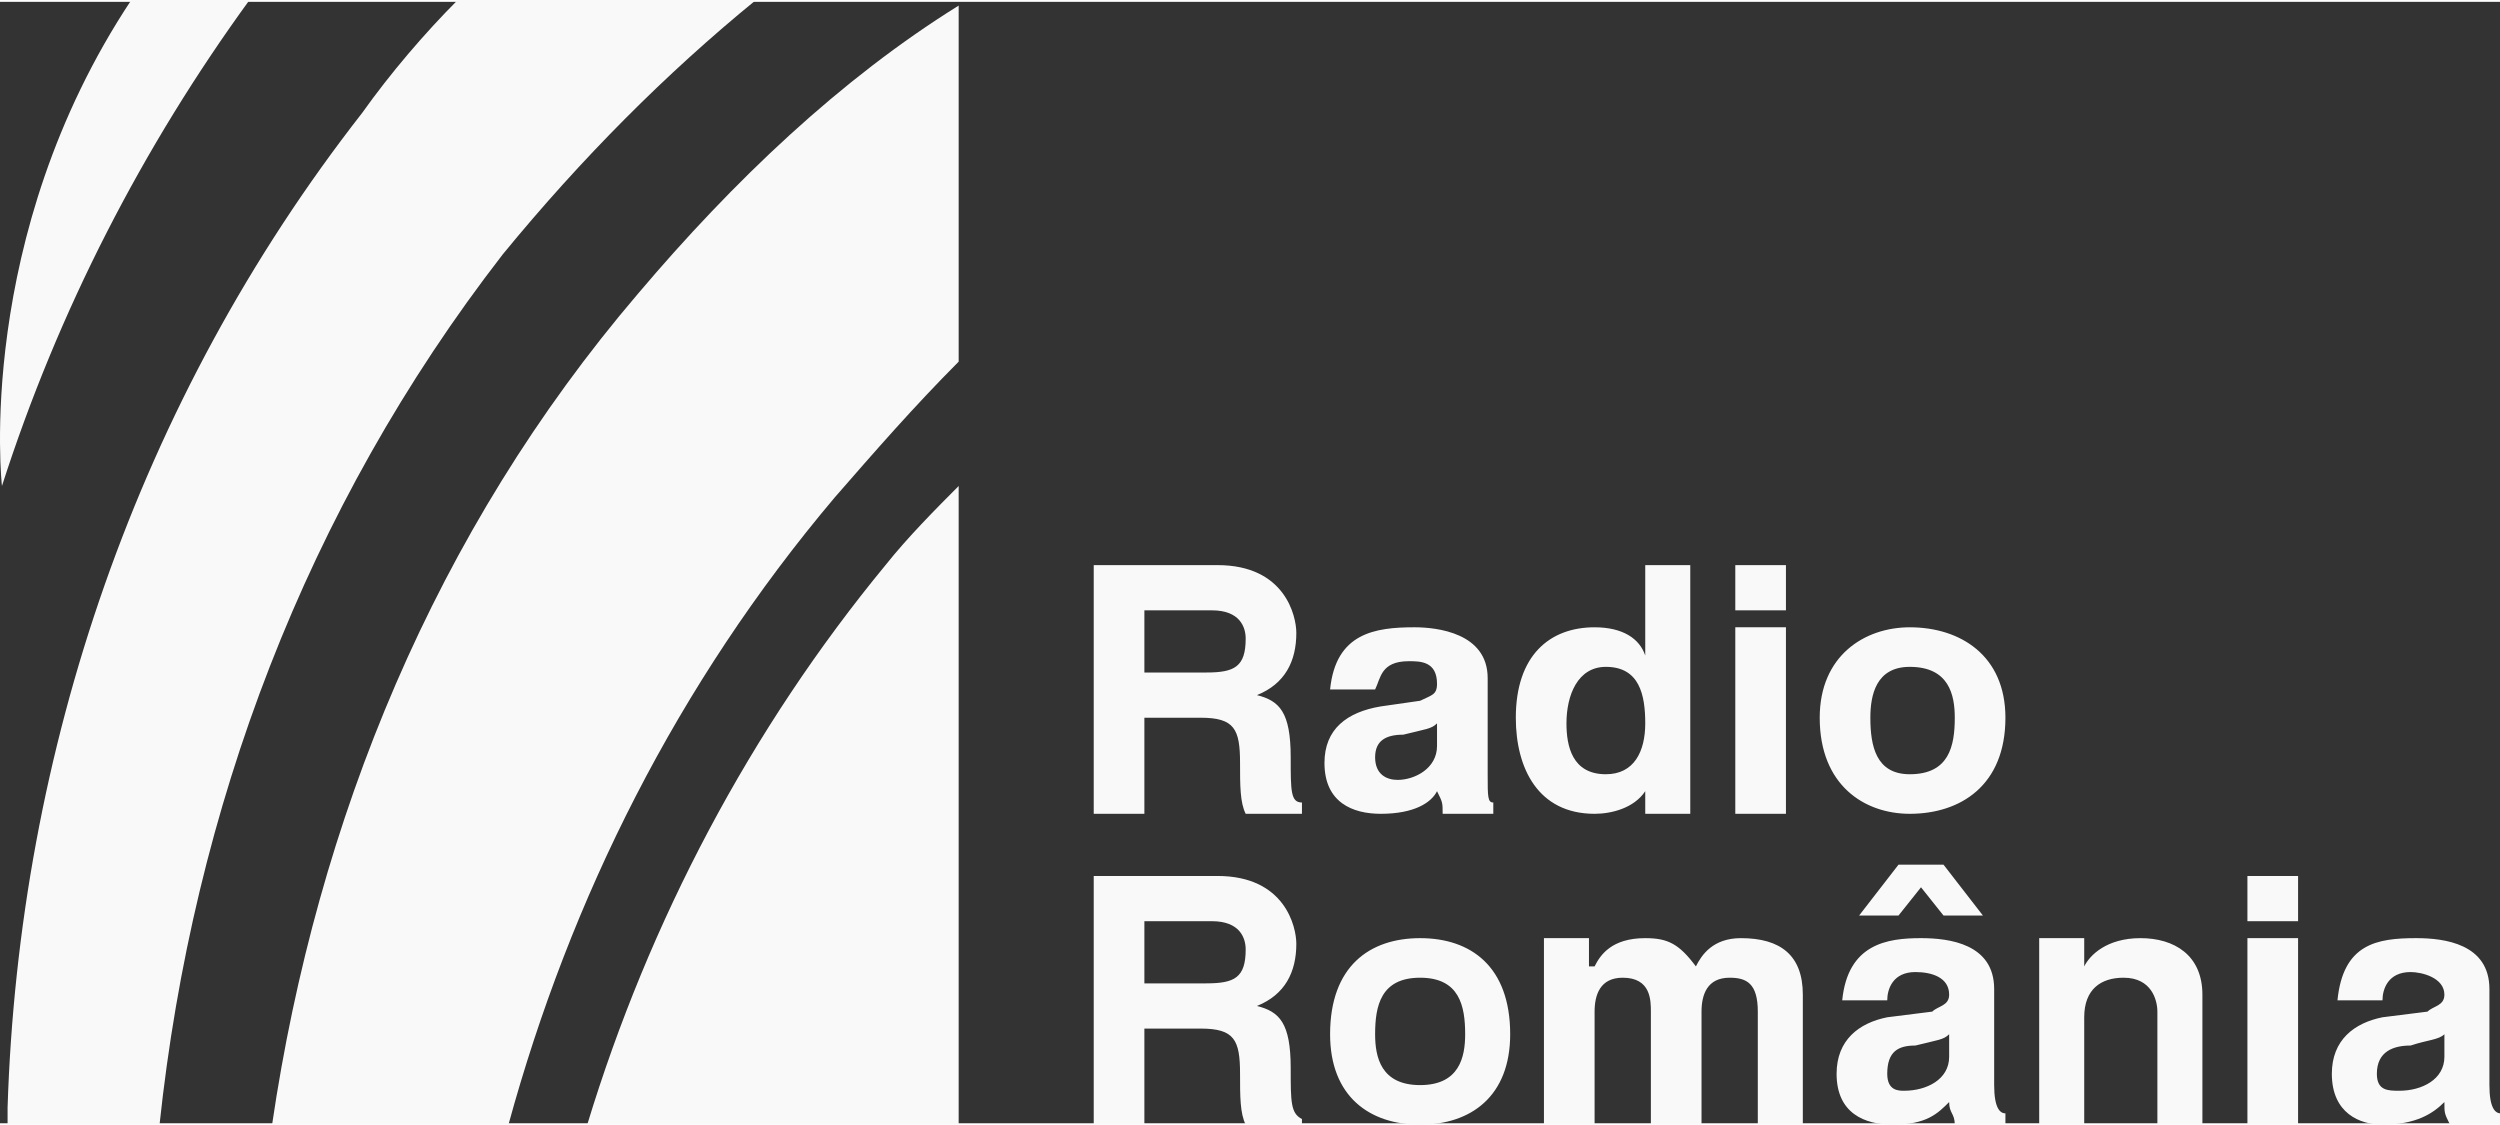
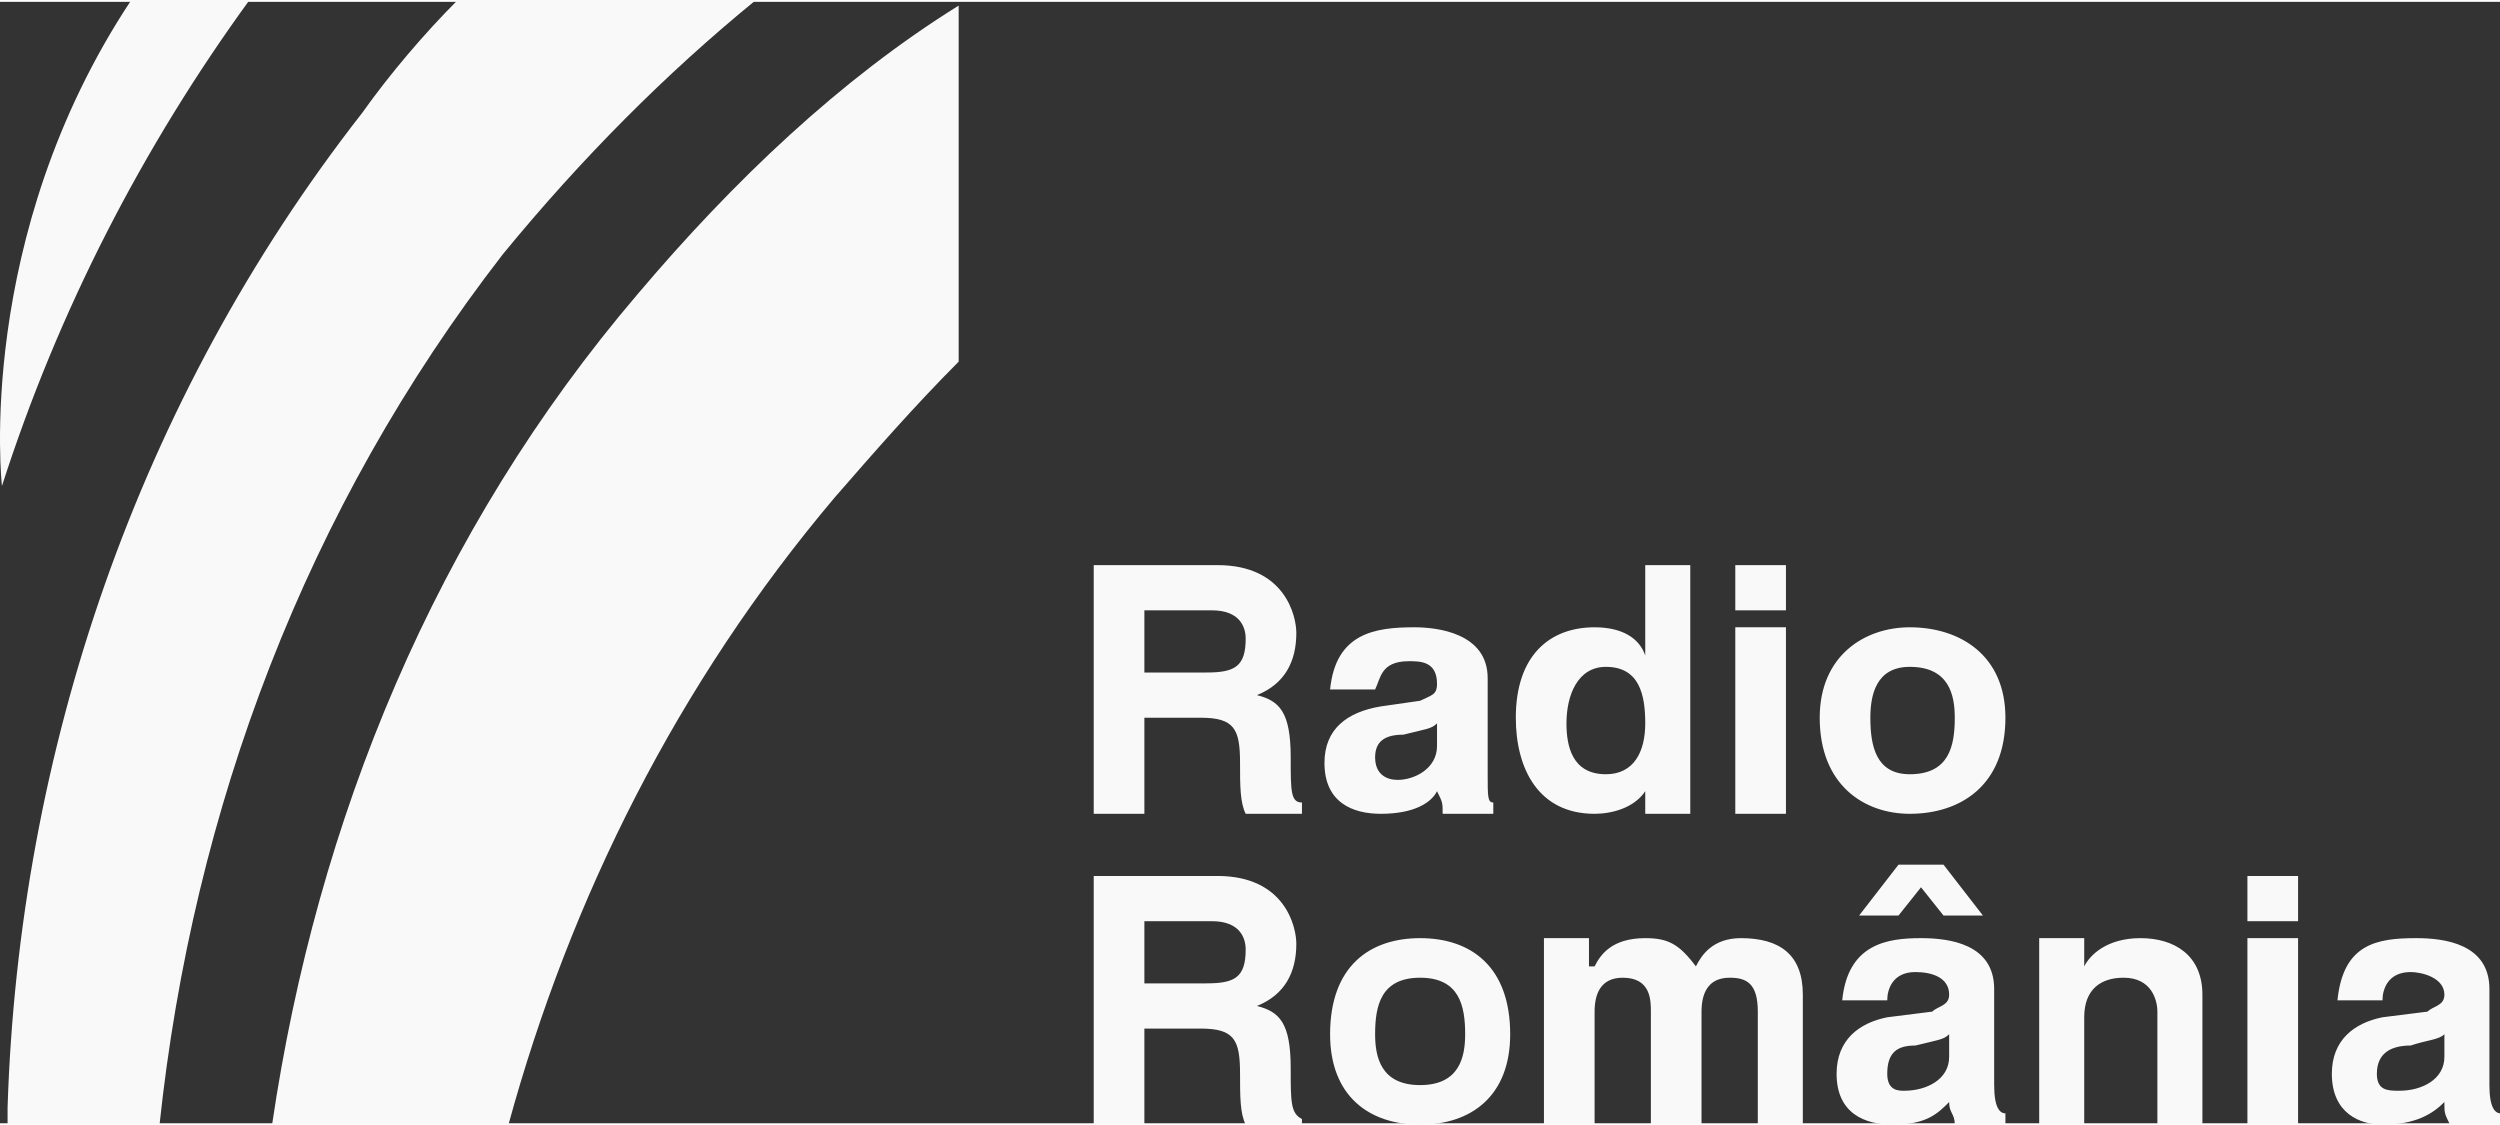
<svg xmlns="http://www.w3.org/2000/svg" xmlns:ns1="http://www.inkscape.org/namespaces/inkscape" xmlns:ns2="http://sodipodi.sourceforge.net/DTD/sodipodi-0.dtd" xml:space="preserve" width="2.222in" height="1in" version="1.0" style="clip-rule:evenodd;fill-rule:evenodd;image-rendering:optimizeQuality;shape-rendering:geometricPrecision;text-rendering:geometricPrecision" viewBox="0 0 414.02 185.717" id="svg2" ns1:version="0.92.3 (2405546, 2018-03-11)" ns2:docname="srr-logo.svg">
  <rect x="0" y="0" width="414.02" height="185.717" fill="#333333" stroke="none" />
  <ns2:namedview pagecolor="#ffffff" bordercolor="#666666" borderopacity="1" objecttolerance="10" gridtolerance="10" guidetolerance="10" ns1:pageopacity="0" ns1:pageshadow="2" ns1:window-width="1600" ns1:window-height="841" id="namedview23" showgrid="false" fit-margin-top="0" fit-margin-left="0" fit-margin-right="0" fit-margin-bottom="0" ns1:zoom="4.2796873" ns1:cx="106.66667" ns1:cy="48" ns1:window-x="-4" ns1:window-y="-4" ns1:window-maximized="1" ns1:current-layer="svg2" />
  <defs id="defs4">
    <style type="text/css" id="style6">
   
    .fil0 {fill:#00AFE7}
    .fil4 {fill:#2B2A29}
    .fil1 {fill:#88BD2F}
    .fil3 {fill:#E31E24}
    .fil2 {fill:#F7A707}
   
  </style>
  </defs>
  <g id="Layer_x0020_1" transform="matrix(0.932,0,0,0.936,0.323,-0.317)" style="fill:#f9f9f9">
    <g id="_991046384" style="fill:#f9f9f9">
      <g id="g11" style="fill:#f9f9f9">
        <path class="fil0" d="M 134,0 81,0 C 75,6 69,13 64,20 24,71 3,133 1,196 l 0,3 27,0 C 34,143 54,90 89,45 103,28 118,13 134,0 Z" id="path13" ns1:connector-curvature="0" style="fill:#f9f9f9" />
        <path class="fil1" d="M 23,0 C -5,42 0,86 0,86 10,55 25,26 44,0 L 23,0 Z" id="path15" ns1:connector-curvature="0" style="fill:#f9f9f9" />
        <path class="fil2" d="M 113,52 C 77,94 56,145 48,199 l 42,0 c 11,-40 30,-78 58,-111 7,-8 14,-16 22,-24 l 0,-63 c -21,13 -40,31 -57,51 z" id="path17" ns1:connector-curvature="0" style="fill:#f9f9f9" />
-         <path class="fil3" d="m 104,199 66,0 0,-113 c -4,4 -9,9 -13,14 -24,29 -42,63 -53,99 z" id="path19" ns1:connector-curvature="0" style="fill:#f9f9f9" />
      </g>
      <path class="fil4" d="m 194,100 22,0 c 12,0 14,9 14,12 0,5 -2,9 -7,11 4,1 6,3 6,11 0,6 0,8 2,8 l 0,2 -10,0 c -1,-2 -1,-5 -1,-9 0,-6 -1,-8 -7,-8 l -10,0 0,17 -9,0 0,-44 z m 20,19 c 5,0 7,-1 7,-6 0,-2 -1,-5 -6,-5 l -12,0 0,11 11,0 z m 50,18 c 0,4 0,5 1,5 l 0,2 -9,0 c 0,-2 0,-2 -1,-4 -1,2 -4,4 -10,4 -5,0 -10,-2 -10,-9 0,-6 4,-9 10,-10 l 7,-1 c 2,-1 3,-1 3,-3 0,-4 -3,-4 -5,-4 -5,0 -5,3 -6,5 l -8,0 c 1,-10 8,-11 15,-11 4,0 13,1 13,9 l 0,17 z m -9,-9 c -1,1 -2,1 -6,2 -3,0 -5,1 -5,4 0,3 2,4 4,4 3,0 7,-2 7,-6 l 0,-4 z m 45,16 -8,0 0,-4 0,0 c -2,3 -6,4 -9,4 -10,0 -14,-8 -14,-17 0,-11 6,-16 14,-16 5,0 8,2 9,5 l 0,0 0,-16 8,0 0,44 z m -15,-7 c 5,0 7,-4 7,-9 0,-5 -1,-10 -7,-10 -5,0 -7,5 -7,10 0,4 1,9 7,9 z m 32,-29 -9,0 0,-8 9,0 0,8 z m 0,3 0,33 -9,0 0,-33 9,0 z m 22,33 c -8,0 -16,-5 -16,-17 0,-11 8,-16 16,-16 9,0 17,5 17,16 0,12 -8,17 -17,17 z m 0,-26 c -6,0 -7,5 -7,9 0,5 1,10 7,10 7,0 8,-5 8,-10 0,-4 -1,-9 -8,-9 z m -145,37 22,0 c 12,0 14,9 14,12 0,5 -2,9 -7,11 4,1 6,3 6,11 0,6 0,8 2,9 l 0,1 -10,0 c -1,-2 -1,-5 -1,-9 0,-6 -1,-8 -7,-8 l -10,0 0,17 -9,0 0,-44 z m 20,19 c 5,0 7,-1 7,-6 0,-2 -1,-5 -6,-5 l -12,0 0,11 11,0 z m 38,25 c -9,0 -16,-5 -16,-16 0,-12 7,-17 16,-17 9,0 16,5 16,17 0,11 -7,16 -16,16 z m 0,-26 c -7,0 -8,5 -8,10 0,4 1,9 8,9 7,0 8,-5 8,-9 0,-5 -1,-10 -8,-10 z m 68,26 -8,0 0,-20 c 0,-5 -2,-6 -5,-6 -4,0 -5,3 -5,6 l 0,20 -9,0 0,-20 c 0,-2 0,-6 -5,-6 -4,0 -5,3 -5,6 l 0,20 -9,0 0,-33 8,0 0,5 1,0 c 1,-2 3,-5 9,-5 4,0 6,1 9,5 1,-2 3,-5 8,-5 7,0 11,3 11,10 l 0,23 z m 34,-7 c 0,4 1,5 2,5 l 0,2 -9,0 c 0,-2 -1,-2 -1,-4 -2,2 -4,4 -10,4 -5,0 -10,-2 -10,-9 0,-6 4,-9 9,-10 l 8,-1 c 1,-1 3,-1 3,-3 0,-3 -3,-4 -6,-4 -4,0 -5,3 -5,5 l -8,0 c 1,-10 8,-11 14,-11 5,0 13,1 13,9 l 0,17 z m -2,-30 -7,0 -4,-5 -4,5 -7,0 7,-9 8,0 7,9 z m -6,21 c -1,1 -2,1 -6,2 -3,0 -5,1 -5,5 0,3 2,3 3,3 4,0 8,-2 8,-6 l 0,-4 z m 45,16 -8,0 0,-20 c 0,-2 -1,-6 -6,-6 -4,0 -7,2 -7,7 l 0,19 -8,0 0,-33 8,0 0,5 0,0 c 1,-2 4,-5 10,-5 6,0 11,3 11,10 l 0,23 z m 17,-36 -9,0 0,-8 9,0 0,8 z m 0,3 0,33 -9,0 0,-33 9,0 z m 34,26 c 0,4 1,5 2,5 l 0,2 -9,0 c -1,-2 -1,-2 -1,-4 -2,2 -5,4 -11,4 -4,0 -9,-2 -9,-9 0,-6 4,-9 9,-10 l 8,-1 c 1,-1 3,-1 3,-3 0,-3 -4,-4 -6,-4 -4,0 -5,3 -5,5 l -8,0 c 1,-10 7,-11 14,-11 5,0 13,1 13,9 l 0,17 z m -8,-9 c -1,1 -3,1 -6,2 -3,0 -6,1 -6,5 0,3 2,3 4,3 4,0 8,-2 8,-6 l 0,-4 z" id="path21" ns1:connector-curvature="0" style="fill:#f9f9f9" />
    </g>
  </g>
</svg>